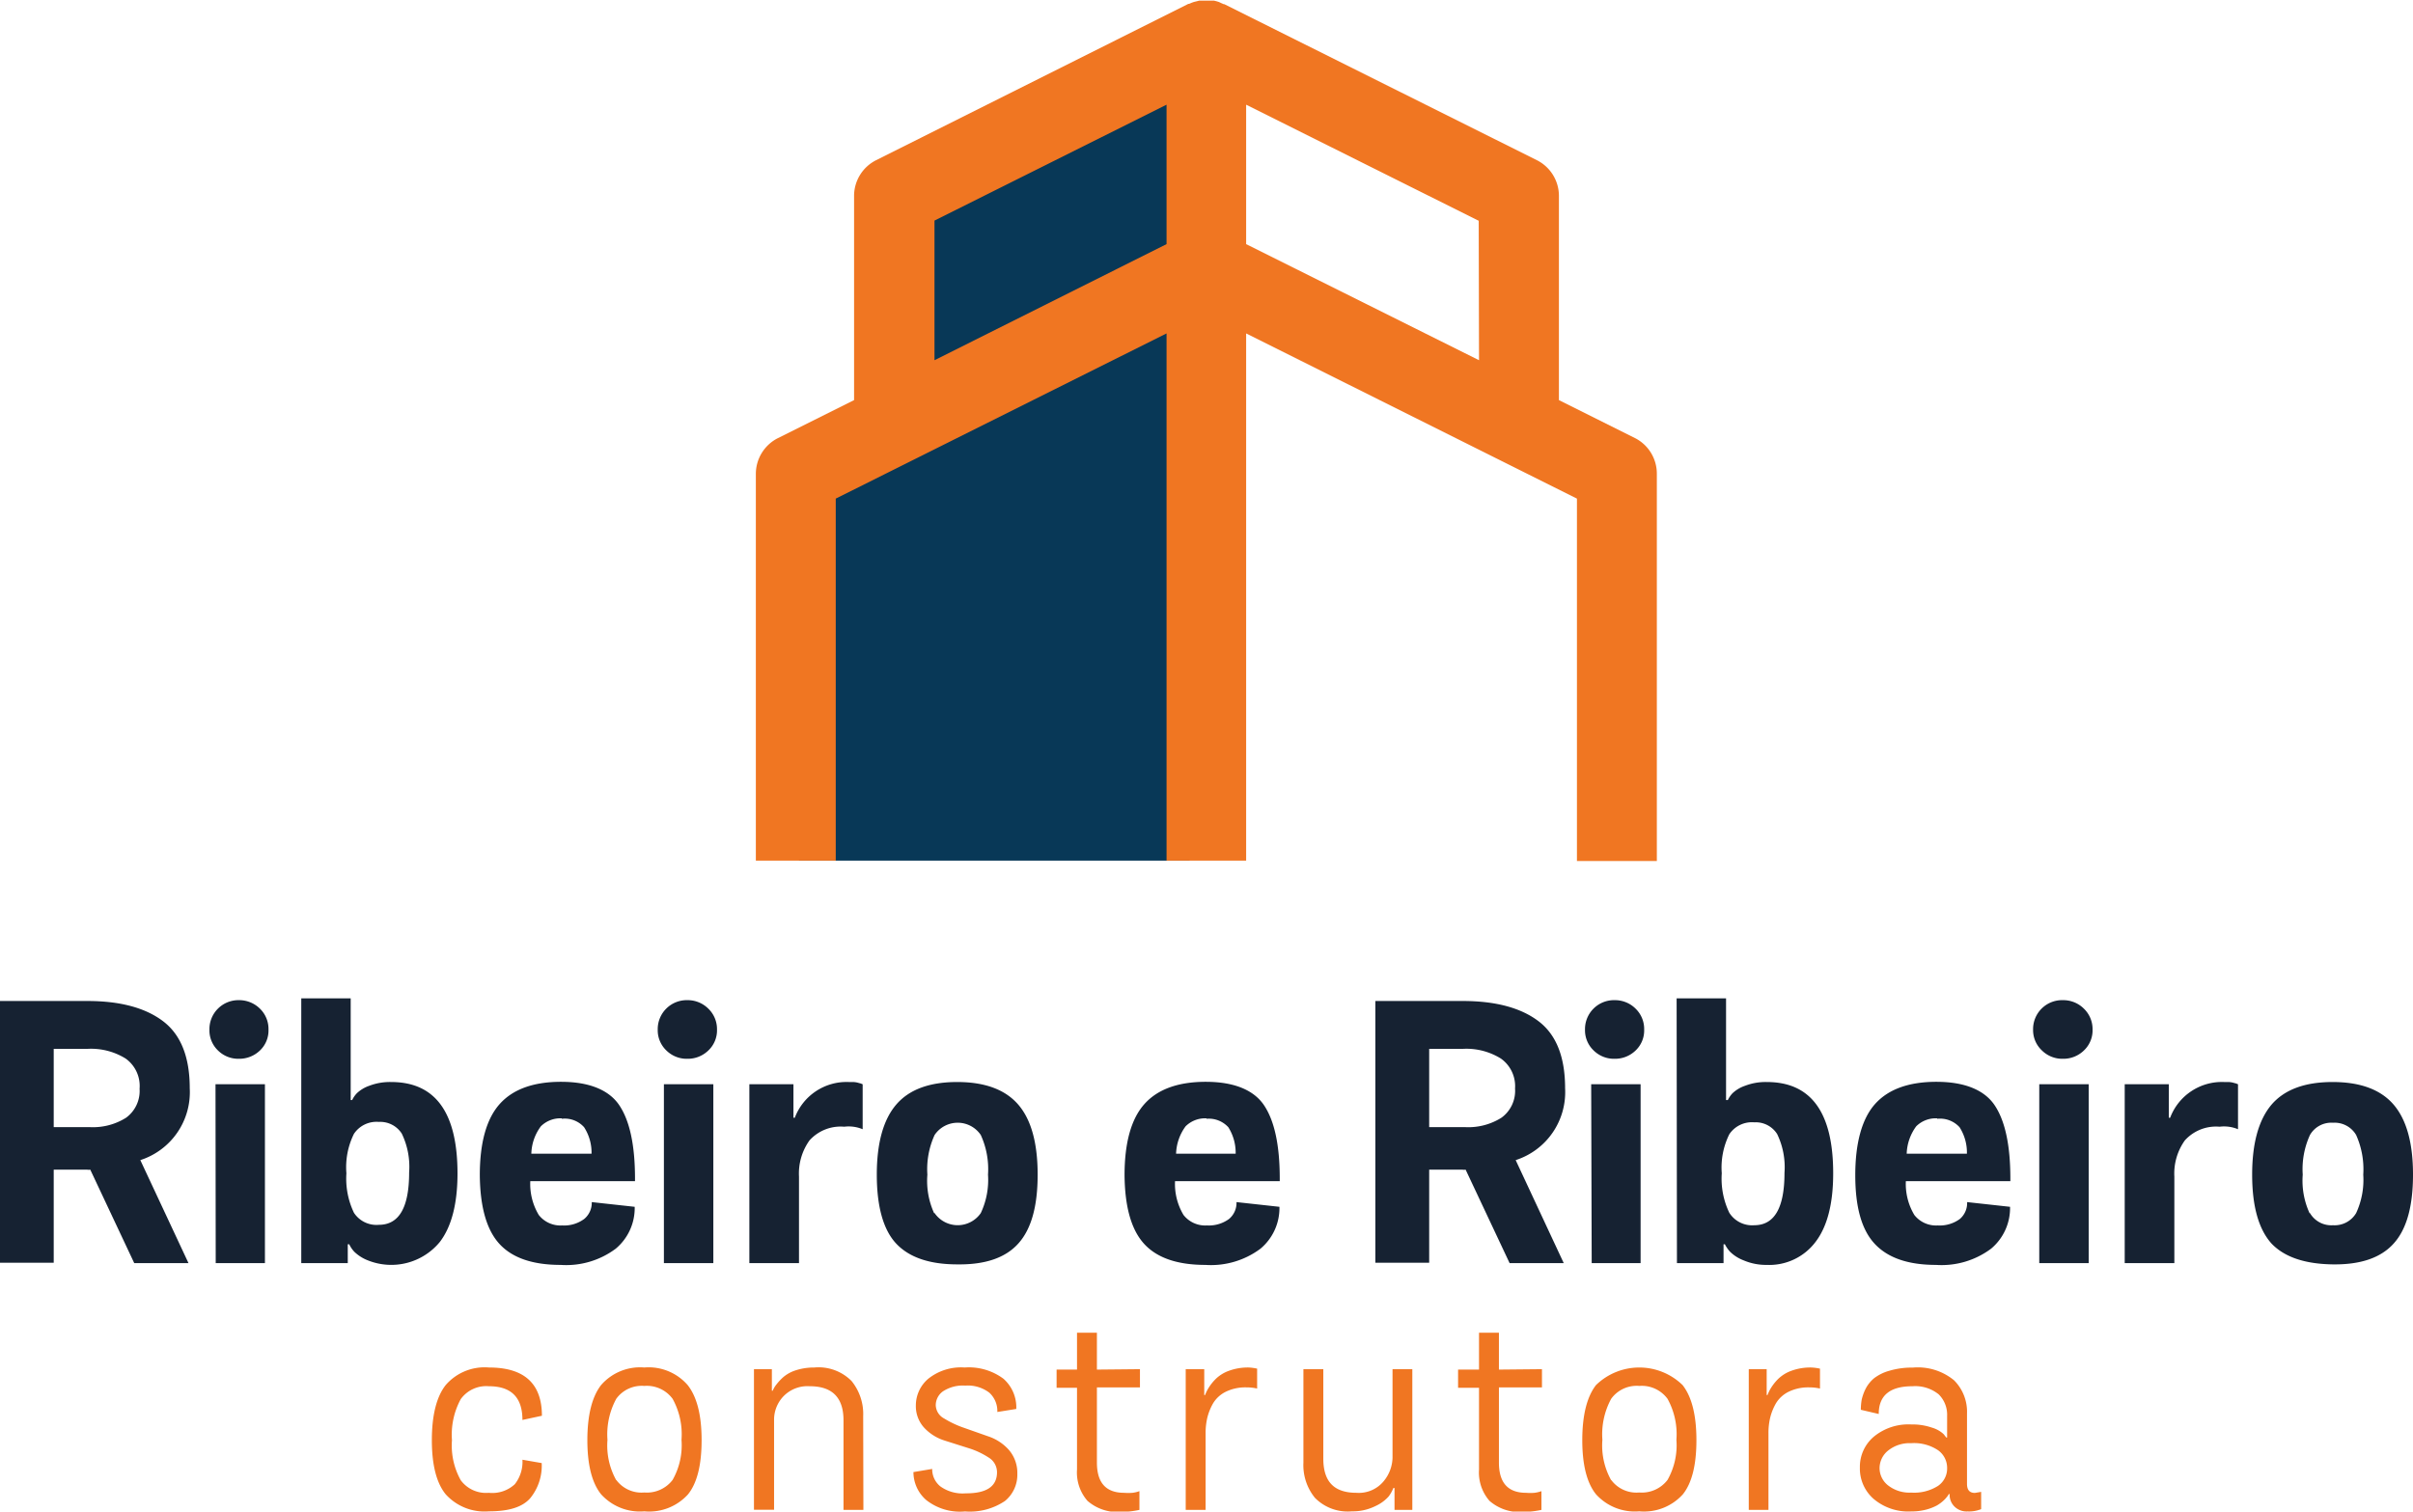
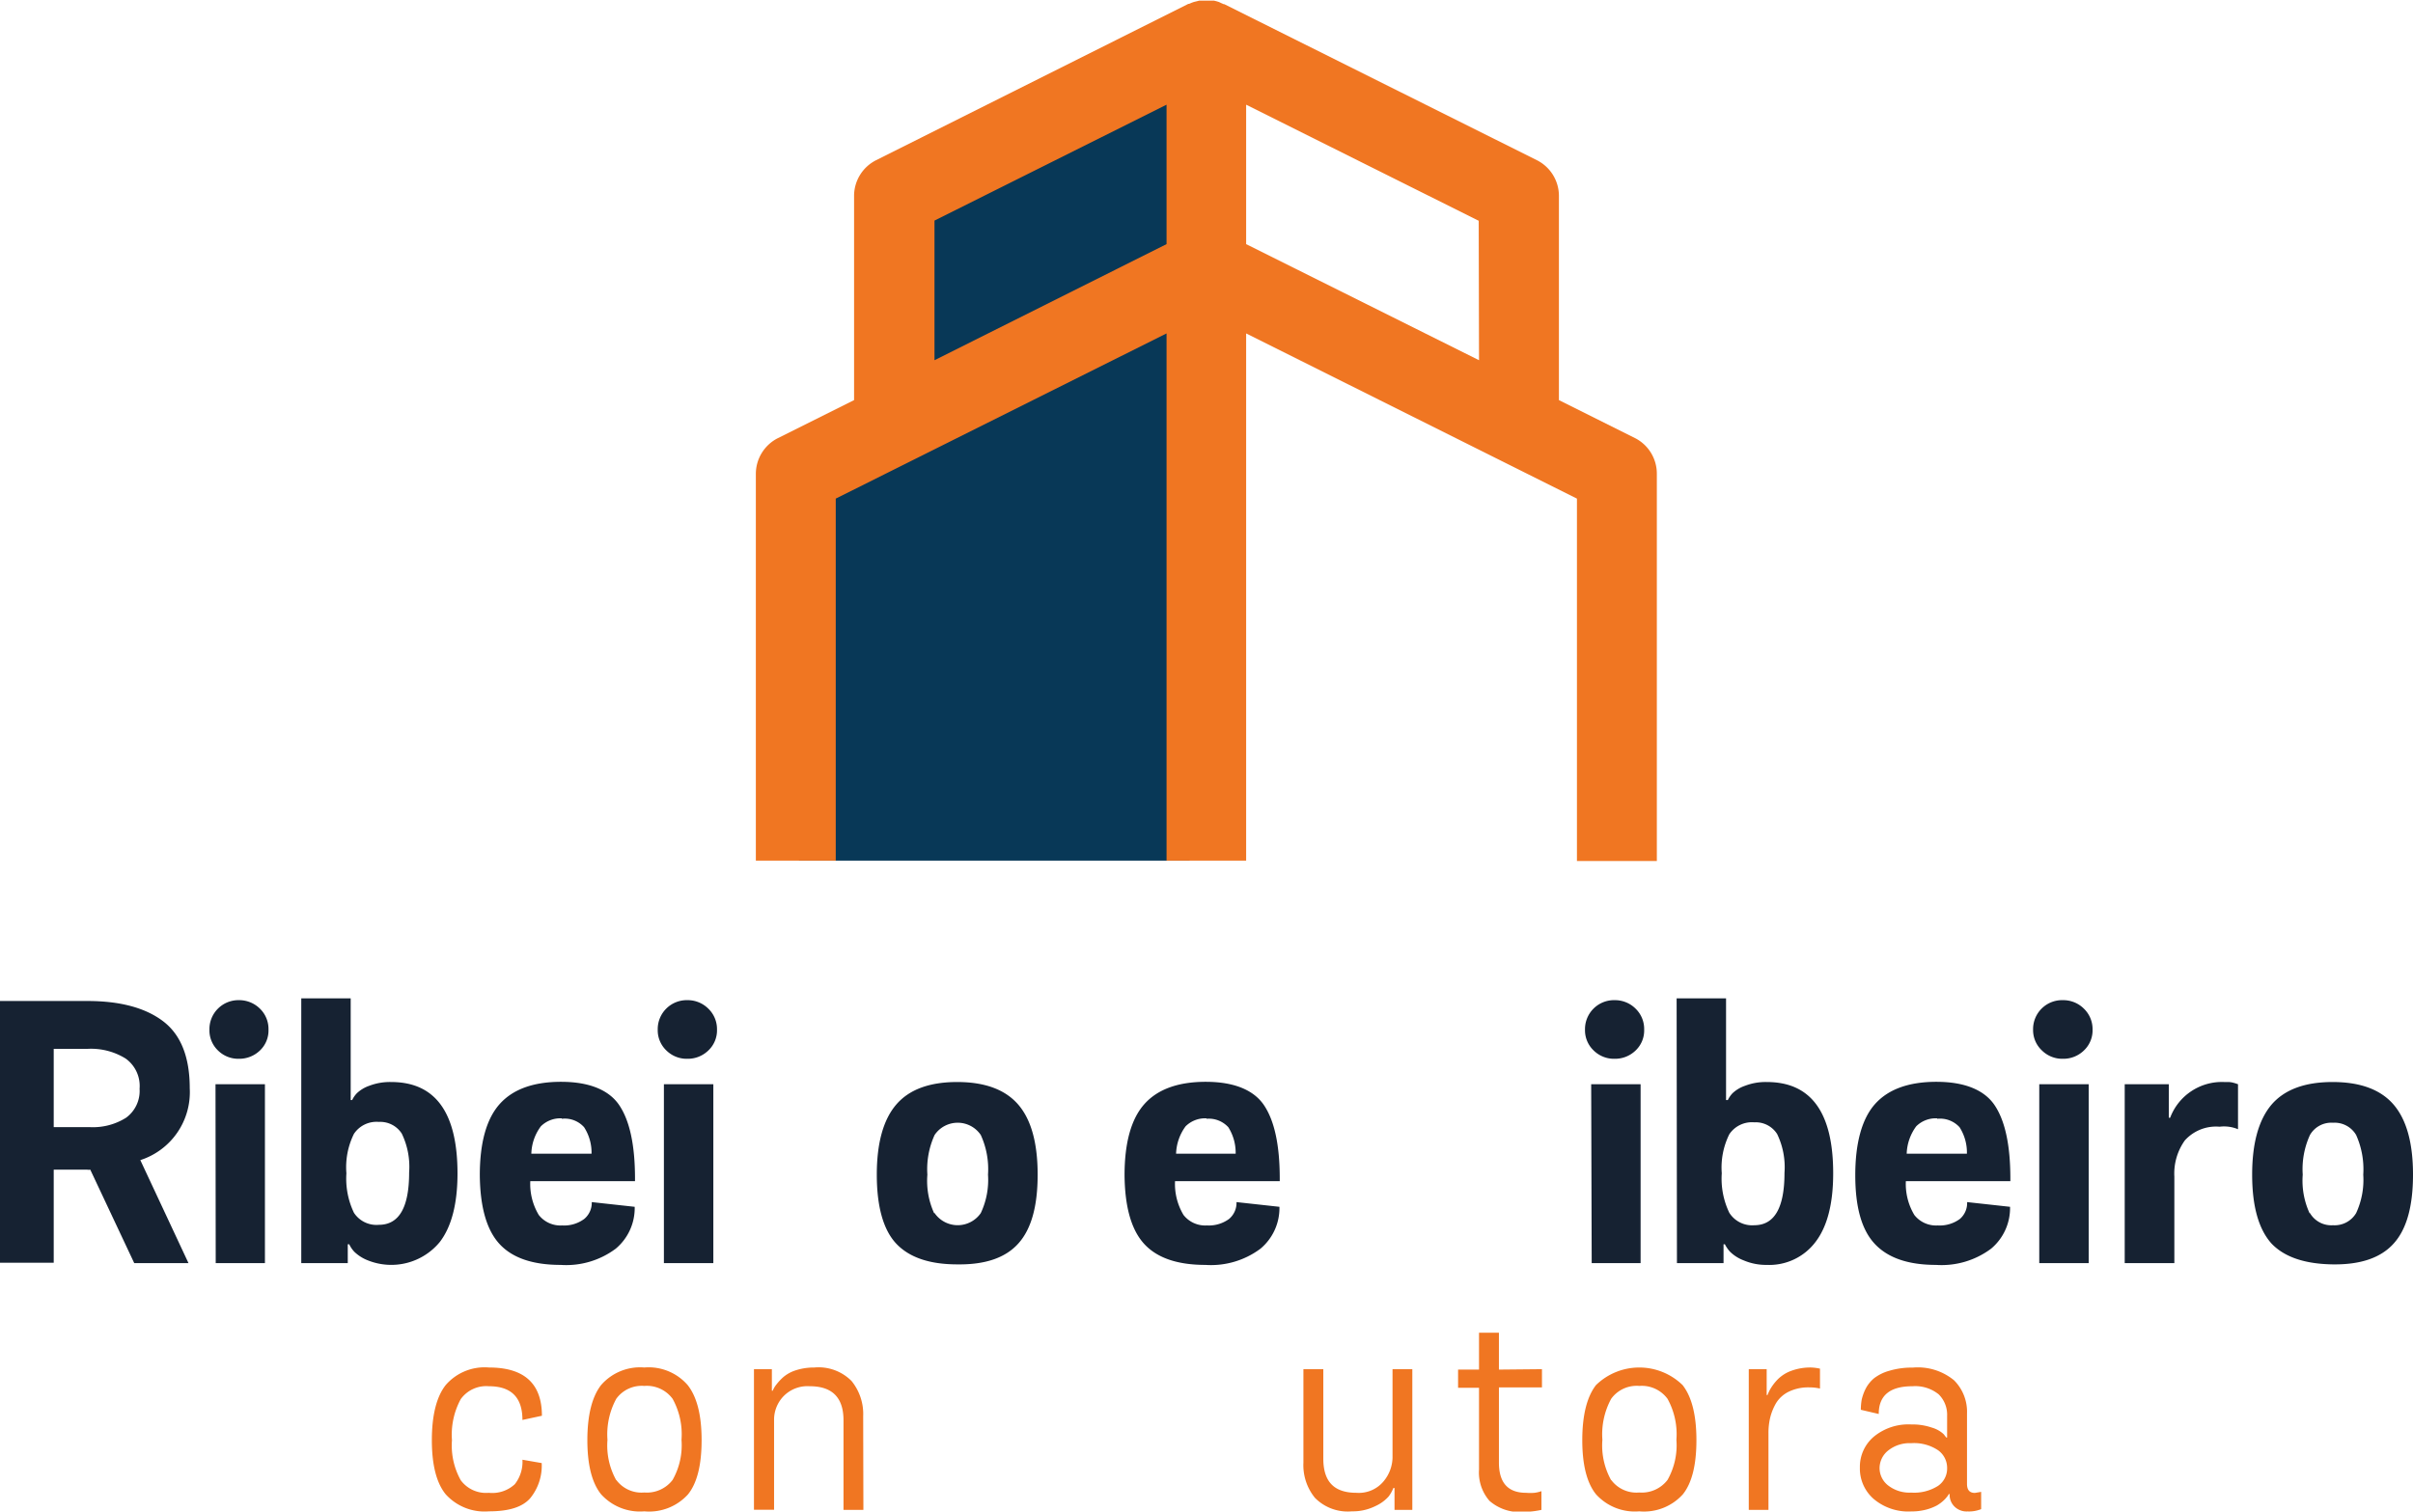
<svg xmlns="http://www.w3.org/2000/svg" viewBox="0 0 230.43 144.39">
  <defs>
    <style>.cls-1{fill:#083857;}.cls-2{fill:#f07622;}.cls-3{fill:#162232;}</style>
  </defs>
  <g id="Camada_2" data-name="Camada 2">
    <g id="Layer_1" data-name="Layer 1">
      <polygon class="cls-1" points="113.59 82.21 76.3 82.21 76.3 46.07 86.17 39.91 86.17 18.27 113.59 6.94 113.59 82.21" />
      <path class="cls-2" d="M156.14,41.85l-7.27-3.63V18.71a3.82,3.82,0,0,0-2.11-3.41L116.92.4s0,0-.06,0l-.23-.1L116.4.19l-.23-.07-.24-.06-.23,0-.24,0H115l-.24,0-.24,0-.23.06L114,.19l-.22.08-.23.1s0,0-.07,0L83.67,15.3a3.82,3.82,0,0,0-2.11,3.41V38.22l-7.27,3.63a3.83,3.83,0,0,0-2.11,3.42V82.21h7.63V47.63L111.4,31.85V82.21H119V31.85l31.59,15.78V82.25h7.63v-37A3.81,3.81,0,0,0,156.14,41.85Zm-14.9-7.44L119,23.32V10l22.21,11.09Zm-52,0V21.07L111.4,10V23.32Z" />
      <path class="cls-2" d="M49.89,139.44l1.84.32a4.91,4.91,0,0,1-1.1,3.36c-.73.83-2,1.25-3.94,1.25a5,5,0,0,1-4.13-1.63c-.88-1.08-1.32-2.81-1.32-5.17s.44-4.14,1.32-5.26a4.91,4.91,0,0,1,4.13-1.68c3.38,0,5.06,1.54,5.06,4.61l-1.86.4q0-3.22-3.2-3.22A3,3,0,0,0,44,133.65a7.11,7.11,0,0,0-.84,3.92A6.81,6.81,0,0,0,44,141.4a3,3,0,0,0,2.68,1.2,3.16,3.16,0,0,0,2.48-.82A3.45,3.45,0,0,0,49.89,139.44Z" />
      <path class="cls-2" d="M61.53,144.37a5,5,0,0,1-4.13-1.63c-.87-1.08-1.31-2.81-1.31-5.17s.44-4.14,1.31-5.26a4.93,4.93,0,0,1,4.13-1.68,4.94,4.94,0,0,1,4.14,1.68Q67,134,67,137.57t-1.3,5.18A5,5,0,0,1,61.53,144.37Zm-2.68-3a3,3,0,0,0,2.68,1.2,3.09,3.09,0,0,0,2.7-1.2,6.72,6.72,0,0,0,.85-3.83,7,7,0,0,0-.85-3.92,3.06,3.06,0,0,0-2.7-1.23,3,3,0,0,0-2.68,1.23,7.11,7.11,0,0,0-.84,3.92A6.81,6.81,0,0,0,58.85,141.4Z" />
      <path class="cls-2" d="M82.45,144.23h-1.9v-8.56q0-3.25-3.22-3.25a3.19,3.19,0,0,0-2.55,1,3.24,3.24,0,0,0-.86,2.13v8.67H72V130.79h1.71v2.06h.08a2.41,2.41,0,0,1,.34-.58,5.19,5.19,0,0,1,.67-.72,3.43,3.43,0,0,1,1.22-.66,5.6,5.6,0,0,1,1.75-.26,4.44,4.44,0,0,1,3.55,1.29,5,5,0,0,1,1.11,3.37Z" />
-       <path class="cls-2" d="M95.21,140.63a1.64,1.64,0,0,0-.8-1.4,7.67,7.67,0,0,0-1.93-.9l-2.27-.72a4.5,4.5,0,0,1-1.95-1.22,3.05,3.05,0,0,1-.8-2.16,3.34,3.34,0,0,1,1.18-2.52,5,5,0,0,1,3.48-1.08,5.54,5.54,0,0,1,3.7,1.07,3.64,3.64,0,0,1,1.23,2.89l-1.81.29a2.37,2.37,0,0,0-.76-1.84,3.38,3.38,0,0,0-2.3-.68,3.47,3.47,0,0,0-2.12.54,1.63,1.63,0,0,0-.7,1.34,1.49,1.49,0,0,0,.8,1.26,9.53,9.53,0,0,0,1.92.9l2.27.8a4.56,4.56,0,0,1,2,1.31,3.36,3.36,0,0,1,.8,2.28,3.23,3.23,0,0,1-1.18,2.59,6,6,0,0,1-3.81,1,5.21,5.21,0,0,1-3.71-1.09,3.53,3.53,0,0,1-1.22-2.67l1.79-.3a2.1,2.1,0,0,0,.77,1.66,3.64,3.64,0,0,0,2.43.67C94.2,142.66,95.21,142,95.21,140.63Z" />
-       <path class="cls-2" d="M108.86,130.79v1.74h-4.11v7.18c0,1.93.86,2.89,2.6,2.89a5.05,5.05,0,0,0,.8,0,3.13,3.13,0,0,0,.52-.11l.14-.05v1.79a8,8,0,0,1-1.68.19,4.38,4.38,0,0,1-3.28-1.05,4.12,4.12,0,0,1-1-3v-7.8H100.9v-1.74h1.95v-3.52h1.9v3.52Z" />
-       <path class="cls-2" d="M120.05,130.74v1.9a4.43,4.43,0,0,0-1-.11,4.26,4.26,0,0,0-2,.42,2.91,2.91,0,0,0-1.21,1.11,5.3,5.3,0,0,0-.55,1.38,6.34,6.34,0,0,0-.16,1.48v7.31h-1.9V130.79H115v2.47h.08a3.68,3.68,0,0,1,.34-.69,4.69,4.69,0,0,1,.66-.83,3.52,3.52,0,0,1,1.29-.8,5.26,5.26,0,0,1,1.88-.31A4.8,4.8,0,0,1,120.05,130.74Z" />
      <path class="cls-2" d="M134.87,144.23h-1.7v-2.09h-.11a3.28,3.28,0,0,1-.46.82,3.82,3.82,0,0,1-1.28.92,4.84,4.84,0,0,1-2.22.49,4.39,4.39,0,0,1-3.53-1.29,4.94,4.94,0,0,1-1.1-3.35v-8.94h1.9v8.54c0,2.18,1,3.27,3.17,3.27a3.07,3.07,0,0,0,2.58-1.09,3.66,3.66,0,0,0,.86-2.26v-8.46h1.89Z" />
      <path class="cls-2" d="M147.25,130.79v1.74h-4.11v7.18c0,1.93.86,2.89,2.6,2.89a5.05,5.05,0,0,0,.8,0,3.39,3.39,0,0,0,.52-.11l.14-.05v1.79a8,8,0,0,1-1.68.19,4.38,4.38,0,0,1-3.28-1.05,4.12,4.12,0,0,1-1-3v-7.8h-2v-1.74h2v-3.52h1.9v3.52Z" />
      <path class="cls-2" d="M156.54,144.37a5,5,0,0,1-4.13-1.63c-.87-1.08-1.31-2.81-1.31-5.17s.44-4.14,1.31-5.26a5.93,5.93,0,0,1,8.27,0Q162,134,162,137.57t-1.3,5.18A5,5,0,0,1,156.54,144.37Zm-2.68-3a3,3,0,0,0,2.68,1.2,3.09,3.09,0,0,0,2.7-1.2,6.72,6.72,0,0,0,.85-3.83,7,7,0,0,0-.85-3.92,3.06,3.06,0,0,0-2.7-1.23,3,3,0,0,0-2.68,1.23,7.11,7.11,0,0,0-.84,3.92A6.81,6.81,0,0,0,153.86,141.4Z" />
      <path class="cls-2" d="M173.8,130.74v1.9a4.43,4.43,0,0,0-1-.11,4.26,4.26,0,0,0-2,.42,2.91,2.91,0,0,0-1.21,1.11,5.3,5.3,0,0,0-.55,1.38,6.34,6.34,0,0,0-.16,1.48v7.31H167V130.79h1.71v2.47h.08a3.68,3.68,0,0,1,.34-.69,4.69,4.69,0,0,1,.66-.83,3.52,3.52,0,0,1,1.29-.8,5.26,5.26,0,0,1,1.88-.31A4.8,4.8,0,0,1,173.8,130.74Z" />
      <path class="cls-2" d="M185.86,137.32h.08v-2.06a2.73,2.73,0,0,0-.81-2.07,3.56,3.56,0,0,0-2.5-.77c-2.15,0-3.22.88-3.22,2.65l-1.71-.4a5.89,5.89,0,0,1,.08-.95,4.58,4.58,0,0,1,.38-1.06,3.28,3.28,0,0,1,.8-1,4.28,4.28,0,0,1,1.47-.72,7.48,7.48,0,0,1,2.23-.3,5.44,5.44,0,0,1,3.94,1.21,4.25,4.25,0,0,1,1.24,3.18v6.72c0,.58.25.86.75.86l.6-.1v1.65a3.08,3.08,0,0,1-1.3.22,1.64,1.64,0,0,1-1.26-.48,1.56,1.56,0,0,1-.45-1.12v-.06h-.08a1.08,1.08,0,0,1-.11.18,2.87,2.87,0,0,1-.36.41,3.54,3.54,0,0,1-.67.5,4.77,4.77,0,0,1-1,.39,5.54,5.54,0,0,1-1.45.18,5.12,5.12,0,0,1-3.59-1.2,3.85,3.85,0,0,1-1.31-3,3.77,3.77,0,0,1,1.33-2.94,5.19,5.19,0,0,1,3.57-1.17,5.74,5.74,0,0,1,2,.31,2.7,2.7,0,0,1,1.11.63Zm-3.36,5.26a4.27,4.27,0,0,0,2.57-.64,2,2,0,0,0,.87-1.69,2.06,2.06,0,0,0-.87-1.72,4.13,4.13,0,0,0-2.57-.67,3.27,3.27,0,0,0-2.2.71,2.16,2.16,0,0,0-.81,1.68,2.1,2.1,0,0,0,.81,1.64A3.31,3.31,0,0,0,182.5,142.58Z" />
      <path class="cls-3" d="M18,120.66H12.82l-4.2-8.93a.83.83,0,0,1-.31,0H5.13v8.89H0v-25H8.34q4.68,0,7.23,1.93c1.7,1.29,2.55,3.42,2.55,6.41a6.82,6.82,0,0,1-4.72,6.86ZM8.37,100.19H5.13v7.48H8.58a5.94,5.94,0,0,0,3.46-.9A3.17,3.17,0,0,0,13.33,104,3.22,3.22,0,0,0,12,101.12,6.26,6.26,0,0,0,8.37,100.19Z" />
      <path class="cls-3" d="M20,98.36a2.77,2.77,0,0,1,2.82-2.82,2.81,2.81,0,0,1,2,.81,2.7,2.7,0,0,1,.82,2,2.63,2.63,0,0,1-.82,2,2.84,2.84,0,0,1-2,.79,2.75,2.75,0,0,1-2-.79A2.66,2.66,0,0,1,20,98.36Zm.58,5.21h4.72v17.09H20.6Z" />
      <path class="cls-3" d="M28.77,95.37h4.72v9.71h.14a2.55,2.55,0,0,1,.45-.65,3.3,3.3,0,0,1,1.18-.71,5.5,5.5,0,0,1,2.09-.36q6.33,0,6.34,8.72c0,2.91-.57,5.1-1.69,6.56a6,6,0,0,1-6.86,1.76,3.88,3.88,0,0,1-1.31-.83,2.77,2.77,0,0,1-.48-.71h-.14v1.8H28.77Zm4.31,16.71a7.53,7.53,0,0,0,.72,3.77A2.57,2.57,0,0,0,36.18,117c1.93,0,2.89-1.66,2.89-5a7.29,7.29,0,0,0-.7-3.71,2.44,2.44,0,0,0-2.19-1.12,2.59,2.59,0,0,0-2.38,1.14A7.17,7.17,0,0,0,33.08,112.08Z" />
      <path class="cls-3" d="M56.51,114.83l4.1.45a5.06,5.06,0,0,1-1.81,4,7.9,7.9,0,0,1-5.26,1.55q-4,0-5.84-2t-1.88-6.57c0-3.12.64-5.39,1.9-6.8s3.22-2.12,5.86-2.12,4.56.75,5.56,2.24,1.5,3.82,1.5,7v.25h-10a5.76,5.76,0,0,0,.81,3.23,2.63,2.63,0,0,0,2.23,1,3.22,3.22,0,0,0,2.11-.62A2,2,0,0,0,56.51,114.83Zm-2.86-8a2.64,2.64,0,0,0-2,.76,4.57,4.57,0,0,0-.91,2.62h5.75a4.48,4.48,0,0,0-.71-2.53A2.48,2.48,0,0,0,53.65,106.87Z" />
      <path class="cls-3" d="M62.81,98.36a2.77,2.77,0,0,1,2.83-2.82,2.79,2.79,0,0,1,2,.81,2.71,2.71,0,0,1,.83,2,2.64,2.64,0,0,1-.83,2,2.81,2.81,0,0,1-2,.79,2.76,2.76,0,0,1-2-.79A2.66,2.66,0,0,1,62.81,98.36Zm.59,5.21h4.72v17.09H63.4Z" />
-       <path class="cls-3" d="M82.38,103.57v4.3a3.45,3.45,0,0,0-1.76-.24,4,4,0,0,0-3.32,1.31,5.45,5.45,0,0,0-1,3.45v8.27H71.56V103.57h4.21v3.2h.13a5.28,5.28,0,0,1,5.17-3.41l.43,0a2.39,2.39,0,0,1,.36.05l.26.07a.58.58,0,0,1,.19.07Z" />
      <path class="cls-3" d="M97.25,118.78q-1.84,2.06-5.84,2c-2.67,0-4.61-.68-5.84-2s-1.84-3.56-1.84-6.57.62-5.26,1.86-6.7,3.18-2.15,5.82-2.15,4.58.72,5.82,2.15,1.86,3.67,1.86,6.7S98.48,117.41,97.25,118.78Zm-8-2.9a2.68,2.68,0,0,0,4.41,0,7.42,7.42,0,0,0,.69-3.67,7.85,7.85,0,0,0-.69-3.79,2.66,2.66,0,0,0-4.41,0,7.85,7.85,0,0,0-.69,3.79A7.42,7.42,0,0,0,89.2,115.88Z" />
      <path class="cls-3" d="M118.08,114.83l4.1.45a5.06,5.06,0,0,1-1.81,4,7.9,7.9,0,0,1-5.26,1.55q-4,0-5.84-2t-1.88-6.57c0-3.12.64-5.39,1.9-6.8s3.22-2.12,5.86-2.12,4.56.75,5.56,2.24,1.5,3.82,1.5,7v.25h-10a5.76,5.76,0,0,0,.81,3.23,2.63,2.63,0,0,0,2.23,1,3.27,3.27,0,0,0,2.12-.62A2,2,0,0,0,118.08,114.83Zm-2.86-8a2.64,2.64,0,0,0-2,.76,4.65,4.65,0,0,0-.91,2.62H118a4.57,4.57,0,0,0-.7-2.53A2.52,2.52,0,0,0,115.22,106.87Z" />
-       <path class="cls-3" d="M149.33,120.66h-5.17l-4.2-8.93a.83.83,0,0,1-.31,0h-3.17v8.89h-5.14v-25h8.34c3.12,0,5.54.64,7.24,1.93s2.54,3.42,2.54,6.41a6.82,6.82,0,0,1-4.72,6.86Zm-9.62-20.47h-3.23v7.48h3.44a5.94,5.94,0,0,0,3.46-.9,3.17,3.17,0,0,0,1.3-2.79,3.23,3.23,0,0,0-1.35-2.86A6.24,6.24,0,0,0,139.71,100.19Z" />
      <path class="cls-3" d="M151.36,98.36a2.77,2.77,0,0,1,2.83-2.82,2.79,2.79,0,0,1,2,.81,2.7,2.7,0,0,1,.82,2,2.63,2.63,0,0,1-.82,2,2.81,2.81,0,0,1-2,.79,2.76,2.76,0,0,1-2-.79A2.66,2.66,0,0,1,151.36,98.36Zm.59,5.21h4.72v17.09H152Z" />
      <path class="cls-3" d="M160.11,95.37h4.72v9.71H165a2.55,2.55,0,0,1,.45-.65,3.27,3.27,0,0,1,1.19-.71,5.45,5.45,0,0,1,2.08-.36q6.34,0,6.34,8.72,0,4.36-1.69,6.56a5.53,5.53,0,0,1-4.65,2.19,5.43,5.43,0,0,1-2.2-.43,3.78,3.78,0,0,1-1.31-.83,3.14,3.14,0,0,1-.49-.71h-.13v1.8h-4.45Zm4.31,16.71a7.53,7.53,0,0,0,.72,3.77,2.58,2.58,0,0,0,2.38,1.19c1.93,0,2.89-1.66,2.89-5a7.29,7.29,0,0,0-.7-3.71,2.42,2.42,0,0,0-2.19-1.12,2.6,2.6,0,0,0-2.38,1.14A7.17,7.17,0,0,0,164.42,112.08Z" />
      <path class="cls-3" d="M187.85,114.83l4.1.45a5.06,5.06,0,0,1-1.81,4,7.9,7.9,0,0,1-5.26,1.55c-2.64,0-4.58-.66-5.84-2s-1.87-3.51-1.87-6.57.63-5.39,1.89-6.8,3.22-2.12,5.86-2.12,4.56.75,5.56,2.24,1.5,3.82,1.5,7v.25H182a5.76,5.76,0,0,0,.81,3.23,2.63,2.63,0,0,0,2.23,1,3.25,3.25,0,0,0,2.12-.62A2,2,0,0,0,187.85,114.83Zm-2.86-8a2.64,2.64,0,0,0-2,.76,4.65,4.65,0,0,0-.91,2.62h5.75a4.48,4.48,0,0,0-.7-2.53A2.52,2.52,0,0,0,185,106.87Z" />
      <path class="cls-3" d="M194.15,98.36A2.77,2.77,0,0,1,197,95.54a2.79,2.79,0,0,1,2,.81,2.71,2.71,0,0,1,.83,2,2.64,2.64,0,0,1-.83,2,2.81,2.81,0,0,1-2,.79,2.76,2.76,0,0,1-2-.79A2.66,2.66,0,0,1,194.15,98.36Zm.59,5.21h4.72v17.09h-4.72Z" />
-       <path class="cls-3" d="M213.72,103.57v4.3a3.45,3.45,0,0,0-1.76-.24,4,4,0,0,0-3.32,1.31,5.45,5.45,0,0,0-1,3.45v8.27H202.9V103.57h4.21v3.2h.13a5.28,5.28,0,0,1,5.17-3.41l.43,0a2.39,2.39,0,0,1,.36.05l.26.07a.58.58,0,0,1,.19.07Z" />
+       <path class="cls-3" d="M213.72,103.57v4.3a3.45,3.45,0,0,0-1.76-.24,4,4,0,0,0-3.32,1.31,5.45,5.45,0,0,0-1,3.45v8.27H202.9V103.57h4.21v3.2h.13a5.28,5.28,0,0,1,5.17-3.41l.43,0a2.39,2.39,0,0,1,.36.05l.26.07Z" />
      <path class="cls-3" d="M228.59,118.78q-1.84,2.06-5.84,2t-5.84-2q-1.84-2.06-1.84-6.57t1.86-6.7q1.86-2.15,5.82-2.15t5.82,2.15q1.86,2.16,1.86,6.7T228.59,118.78Zm-8-2.9a2.36,2.36,0,0,0,2.2,1.16,2.39,2.39,0,0,0,2.21-1.16,7.55,7.55,0,0,0,.68-3.67,8,8,0,0,0-.68-3.79,2.38,2.38,0,0,0-2.21-1.17,2.35,2.35,0,0,0-2.2,1.17,7.85,7.85,0,0,0-.69,3.79A7.42,7.42,0,0,0,220.55,115.88Z" />
    </g>
  </g>
</svg>